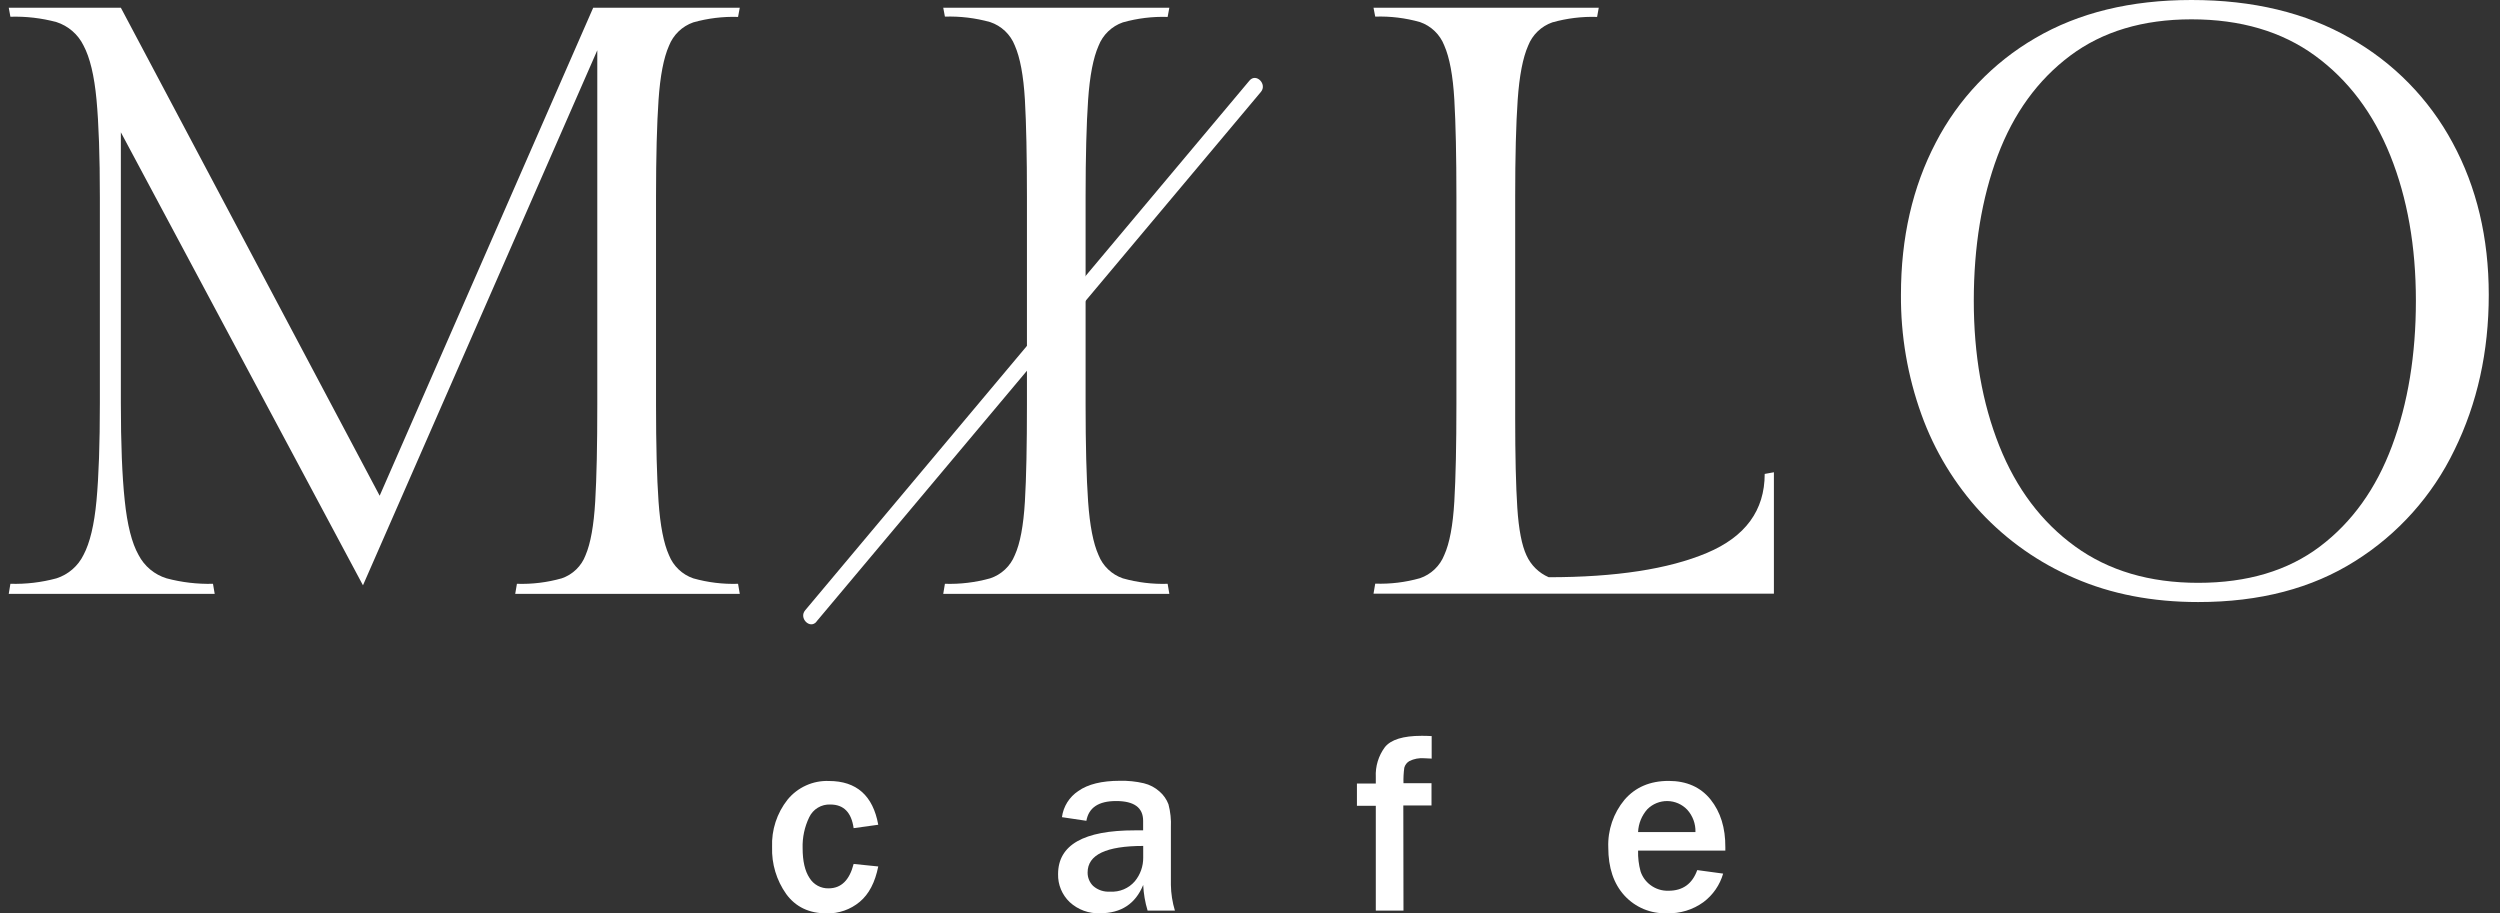
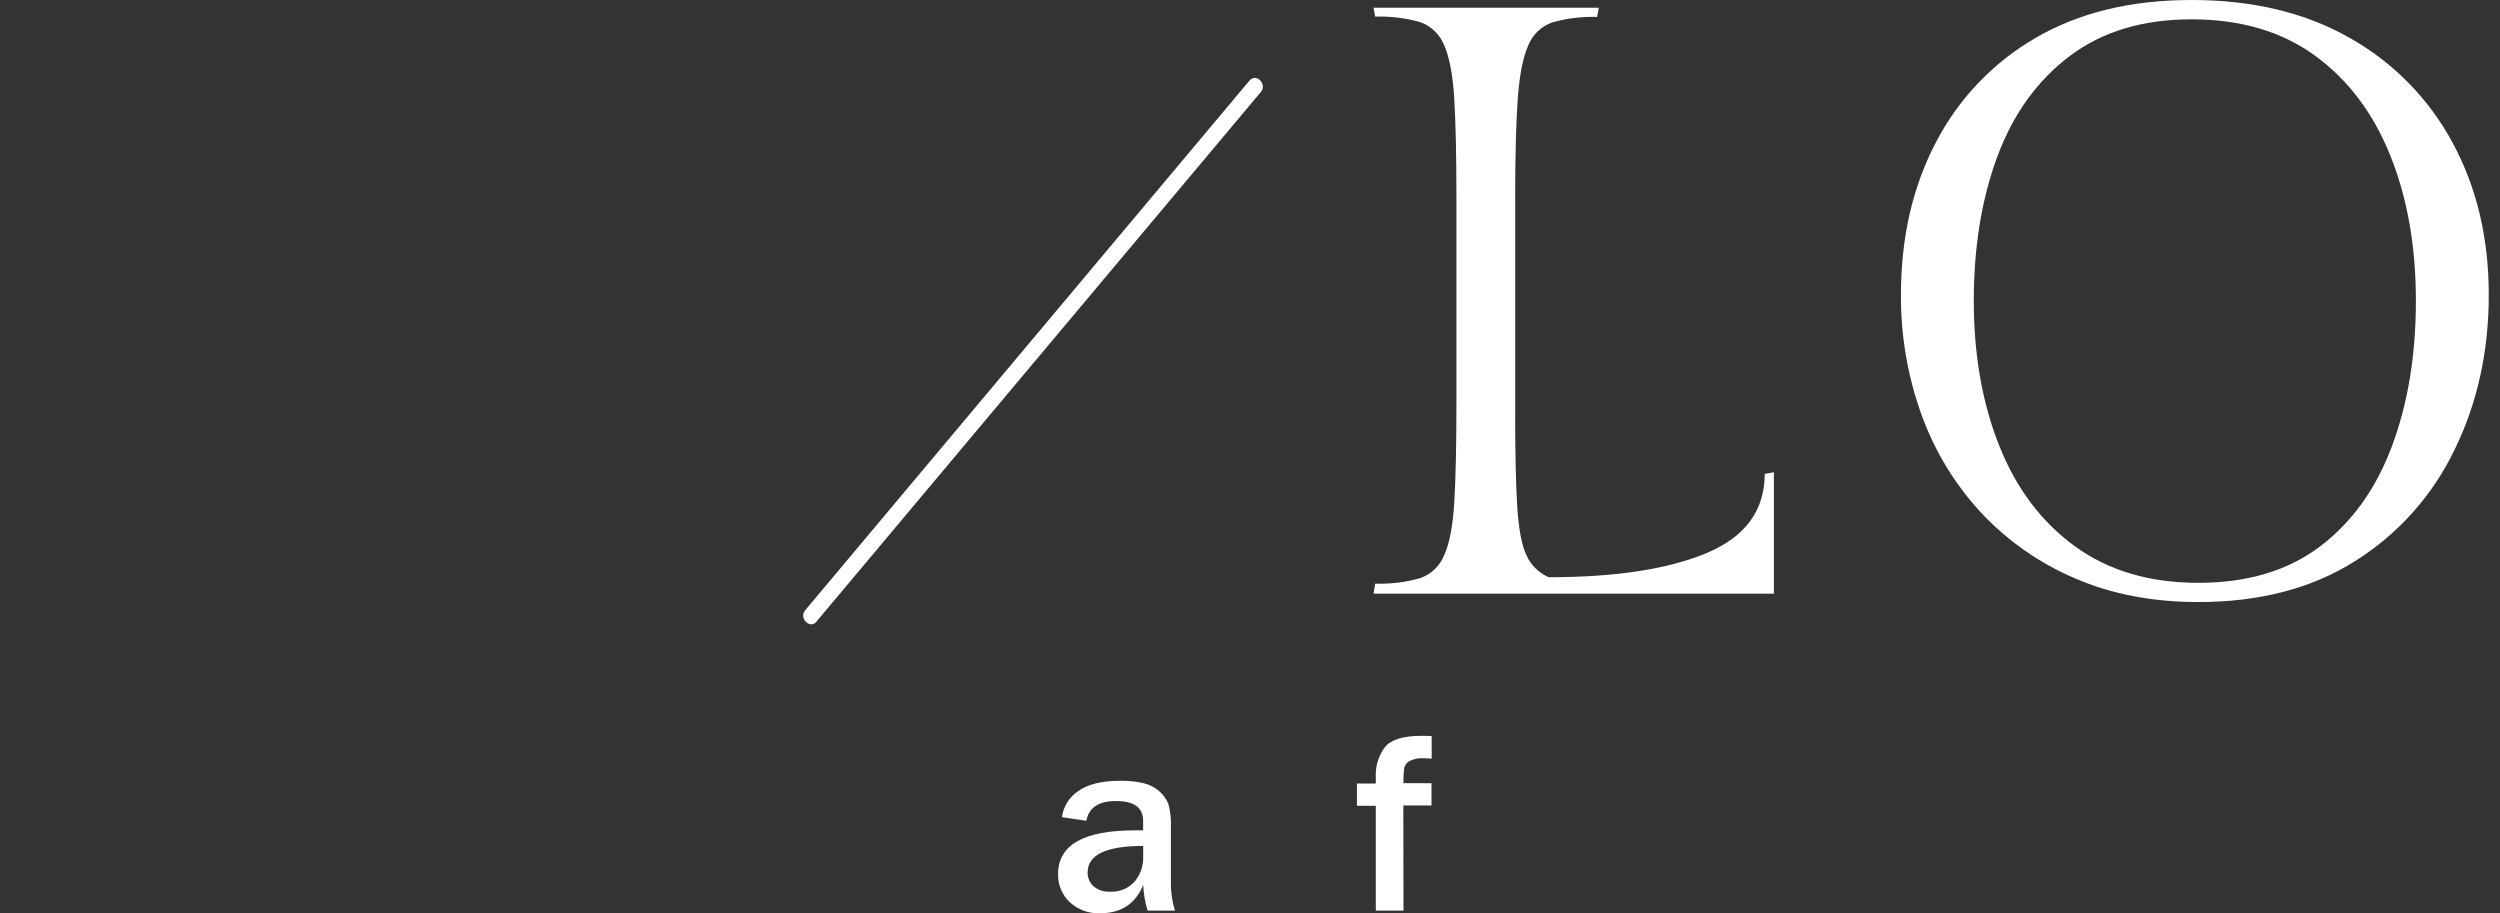
<svg xmlns="http://www.w3.org/2000/svg" width="219" height="80" viewBox="0 0 219 80" fill="none">
  <rect x="0" y="0" width="219" height="80" fill="#333333" stroke="none" />
  <g clip-path="url(#clip0_1_1023)">
-     <path d="M74.778 75.682L76.935 75.902C76.657 77.297 76.118 78.329 75.316 78.998C74.505 79.677 73.475 80.038 72.417 80.013C70.882 80.013 69.701 79.449 68.874 78.32C68.023 77.12 67.588 75.675 67.635 74.205C67.576 72.703 68.057 71.229 68.989 70.049C69.425 69.516 69.978 69.091 70.606 68.807C71.233 68.523 71.918 68.388 72.606 68.414C75.029 68.414 76.472 69.692 76.935 72.248L74.778 72.546C74.585 71.168 73.908 70.478 72.745 70.476C72.359 70.457 71.977 70.553 71.646 70.752C71.315 70.951 71.05 71.244 70.886 71.594C70.479 72.438 70.281 73.367 70.31 74.303C70.31 75.432 70.51 76.299 70.91 76.904C71.085 77.194 71.334 77.431 71.632 77.592C71.93 77.753 72.265 77.831 72.603 77.819C73.691 77.812 74.416 77.1 74.778 75.682Z" fill="white" />
    <path d="M102.922 79.77H100.531C100.309 79.039 100.179 78.284 100.145 77.521C99.468 79.174 98.211 80 96.376 80C95.888 80.023 95.4 79.948 94.942 79.781C94.483 79.613 94.062 79.356 93.704 79.025C93.372 78.709 93.111 78.328 92.936 77.906C92.761 77.484 92.676 77.029 92.688 76.573C92.688 74.014 94.932 72.736 99.421 72.739H100.138V71.902C100.138 70.746 99.348 70.169 97.768 70.171C96.237 70.171 95.37 70.748 95.167 71.902L93.026 71.584C93.087 71.122 93.246 70.678 93.493 70.283C93.741 69.888 94.07 69.551 94.459 69.294C95.299 68.698 96.511 68.399 98.096 68.397C98.805 68.38 99.513 68.453 100.203 68.614C100.714 68.738 101.186 68.987 101.578 69.338C101.926 69.639 102.193 70.022 102.357 70.453C102.531 71.115 102.603 71.8 102.57 72.485V77.511C102.581 78.276 102.7 79.037 102.922 79.77ZM100.145 74.104C96.896 74.104 95.273 74.879 95.275 76.43C95.271 76.651 95.313 76.87 95.398 77.074C95.482 77.278 95.608 77.462 95.766 77.616C95.968 77.791 96.203 77.925 96.457 78.009C96.711 78.093 96.979 78.126 97.246 78.107C97.653 78.134 98.061 78.066 98.438 77.907C98.814 77.749 99.148 77.506 99.414 77.196C99.893 76.615 100.152 75.883 100.145 75.13V74.104Z" fill="white" />
    <path d="M122.945 79.77H120.52V70.588H118.867V68.637H120.52V68.075C120.473 67.134 120.754 66.207 121.316 65.45C121.844 64.791 122.912 64.46 124.52 64.458C124.757 64.458 125.055 64.458 125.414 64.482V66.453C125.098 66.432 124.881 66.422 124.764 66.422C124.316 66.385 123.866 66.471 123.463 66.669C123.354 66.732 123.258 66.816 123.181 66.916C123.104 67.016 123.048 67.13 123.016 67.252C122.955 67.701 122.931 68.154 122.945 68.607H125.4V70.558H122.931L122.945 79.77Z" fill="white" />
-     <path d="M148.678 76.22L150.947 76.528C150.661 77.524 150.058 78.399 149.23 79.021C148.301 79.698 147.171 80.043 146.023 80C145.326 80.028 144.632 79.903 143.988 79.635C143.345 79.366 142.768 78.96 142.297 78.445C141.356 77.411 140.885 76.008 140.885 74.236C140.829 72.716 141.336 71.229 142.307 70.06C143.256 68.96 144.542 68.409 146.165 68.407C147.746 68.407 148.973 68.951 149.847 70.039C150.72 71.128 151.152 72.523 151.14 74.225V74.513H143.496C143.479 75.127 143.552 75.74 143.713 76.332C143.869 76.806 144.167 77.221 144.566 77.521C145.025 77.87 145.589 78.05 146.165 78.029C147.409 78.029 148.247 77.426 148.678 76.22ZM148.522 72.891C148.544 72.169 148.286 71.466 147.801 70.93C147.577 70.695 147.308 70.506 147.01 70.376C146.713 70.246 146.392 70.176 146.067 70.172C145.742 70.168 145.419 70.228 145.118 70.35C144.817 70.472 144.543 70.653 144.312 70.883C143.816 71.437 143.528 72.147 143.496 72.891H148.522Z" fill="white" />
-     <path d="M57.468 17.239V35.429C57.468 38.999 57.541 41.835 57.688 43.937C57.835 46.039 58.139 47.604 58.602 48.631C58.79 49.103 59.077 49.529 59.444 49.88C59.811 50.23 60.249 50.498 60.729 50.663C62.005 51.024 63.329 51.185 64.654 51.141L64.804 52.022H45.133L45.282 51.141C46.606 51.185 47.929 51.024 49.204 50.663C49.681 50.501 50.117 50.234 50.479 49.882C50.841 49.531 51.12 49.104 51.297 48.631C51.735 47.606 52.016 46.041 52.14 43.937C52.264 41.833 52.325 38.997 52.323 35.429V4.403L31.796 51.273L10.587 11.59V35.297C10.587 38.867 10.7 41.715 10.926 43.842C11.146 45.969 11.546 47.568 12.135 48.611C12.388 49.1 12.735 49.533 13.157 49.885C13.58 50.238 14.068 50.502 14.594 50.663C15.919 51.016 17.288 51.177 18.658 51.141L18.807 52.022H0.766L0.911 51.141C2.272 51.179 3.631 51.018 4.945 50.663C5.458 50.498 5.932 50.231 6.339 49.879C6.747 49.526 7.079 49.095 7.316 48.611C7.878 47.557 8.257 45.967 8.454 43.842C8.65 41.718 8.748 38.869 8.748 35.297V17.31C8.748 13.697 8.65 10.837 8.454 8.728C8.257 6.619 7.878 5.038 7.316 3.986C7.079 3.502 6.747 3.071 6.339 2.719C5.932 2.366 5.458 2.099 4.945 1.934C3.63 1.582 2.271 1.425 0.911 1.466L0.766 0.677H10.587L33.259 43.426L51.964 0.677H64.804L64.654 1.483C63.329 1.439 62.005 1.601 60.729 1.961C60.248 2.129 59.808 2.4 59.441 2.754C59.074 3.108 58.788 3.538 58.602 4.013C58.137 5.066 57.832 6.646 57.688 8.755C57.543 10.864 57.47 13.692 57.468 17.239Z" fill="white" />
-     <path d="M95.098 17.239V35.429C95.098 38.999 95.172 41.835 95.318 43.937C95.465 46.039 95.77 47.604 96.233 48.631C96.42 49.103 96.707 49.529 97.074 49.88C97.442 50.23 97.88 50.498 98.36 50.663C99.636 51.024 100.96 51.185 102.285 51.141L102.434 52.022H82.628L82.774 51.141C84.111 51.183 85.447 51.022 86.736 50.663C87.223 50.503 87.668 50.237 88.041 49.886C88.415 49.535 88.707 49.107 88.897 48.631C89.364 47.615 89.656 46.04 89.781 43.937C89.906 41.834 89.96 38.999 89.96 35.429V17.239C89.96 13.669 89.9 10.832 89.781 8.728C89.656 6.628 89.364 5.05 88.897 3.986C88.709 3.507 88.418 3.074 88.045 2.72C87.671 2.365 87.225 2.097 86.736 1.934C85.447 1.575 84.111 1.414 82.774 1.456L82.628 0.677H102.434L102.285 1.483C100.96 1.439 99.636 1.601 98.36 1.961C97.878 2.129 97.438 2.4 97.071 2.754C96.704 3.108 96.418 3.538 96.233 4.013C95.768 5.066 95.463 6.646 95.318 8.755C95.174 10.864 95.1 13.692 95.098 17.239Z" fill="white" />
    <path d="M154.588 41.516L155.394 41.37V52.008H120.32L120.469 51.127C121.793 51.172 123.116 51.011 124.391 50.65C124.872 50.485 125.311 50.218 125.678 49.867C126.045 49.516 126.332 49.09 126.518 48.618C126.983 47.593 127.277 46.028 127.399 43.924C127.521 41.819 127.582 38.983 127.582 35.416V17.239C127.582 13.669 127.521 10.832 127.399 8.728C127.277 6.623 126.983 5.043 126.518 3.986C126.334 3.51 126.048 3.08 125.681 2.726C125.314 2.371 124.874 2.101 124.391 1.934C123.116 1.573 121.793 1.412 120.469 1.456L120.32 0.677H140.052L139.906 1.483C138.581 1.439 137.257 1.601 135.981 1.961C135.503 2.128 135.067 2.397 134.702 2.748C134.338 3.099 134.053 3.525 133.868 3.996C133.402 5.049 133.097 6.629 132.95 8.738C132.803 10.847 132.73 13.684 132.73 17.249V36.554C132.73 39.927 132.792 42.568 132.916 44.476C133.04 46.384 133.309 47.777 133.722 48.655C134.111 49.511 134.804 50.191 135.666 50.565C141.536 50.565 146.157 49.855 149.528 48.435C152.899 47.015 154.586 44.708 154.588 41.516Z" fill="white" />
    <path d="M218.016 25.821C218.016 30.806 217.013 35.341 215.006 39.426C213.082 43.42 210.07 46.79 206.315 49.146C202.526 51.544 197.942 52.742 192.561 52.739C188.551 52.739 184.944 52.043 181.74 50.65C178.632 49.323 175.835 47.362 173.527 44.892C171.232 42.41 169.461 39.492 168.318 36.31C167.104 32.944 166.497 29.389 166.523 25.811C166.523 20.823 167.539 16.385 169.571 12.497C171.546 8.675 174.572 5.496 178.292 3.336C182.092 1.112 186.653 0 191.975 0C197.353 0 201.982 1.112 205.861 3.336C209.666 5.479 212.784 8.66 214.85 12.508C216.959 16.396 218.014 20.833 218.016 25.821ZM211.632 26.332C211.632 21.591 210.887 17.361 209.397 13.642C207.907 9.923 205.707 7.002 202.796 4.877C199.883 2.755 196.276 1.693 191.975 1.693C187.721 1.693 184.177 2.757 181.341 4.884C178.505 7.011 176.389 9.93 174.994 13.642C173.603 17.361 172.906 21.591 172.904 26.332C172.902 31.074 173.647 35.317 175.139 39.06C176.632 42.804 178.845 45.739 181.778 47.866C184.711 49.993 188.305 51.056 192.561 51.056C196.867 51.056 200.425 49.993 203.236 47.866C206.047 45.739 208.15 42.804 209.543 39.06C210.938 35.319 211.635 31.076 211.632 26.332Z" fill="white" />
    <path d="M71.516 54.457L105.652 13.778L110.451 8.057C111.033 7.38 110.041 6.364 109.455 7.058L75.319 47.754L70.534 53.461C69.955 54.138 70.947 55.154 71.529 54.457H71.516Z" fill="white" />
  </g>
  <defs>
    <clipPath id="clip0_1_1023">
      <rect width="217.251" height="80" fill="white" transform="translate(0.766)" />
    </clipPath>
  </defs>
</svg>